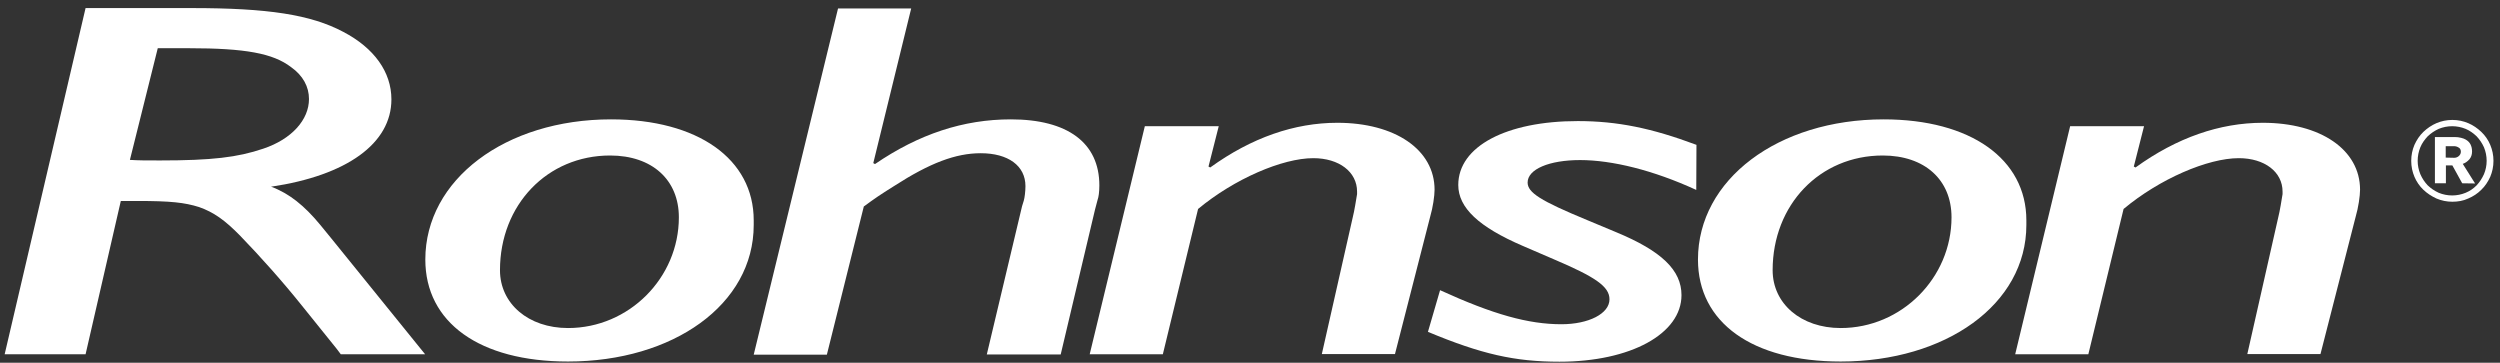
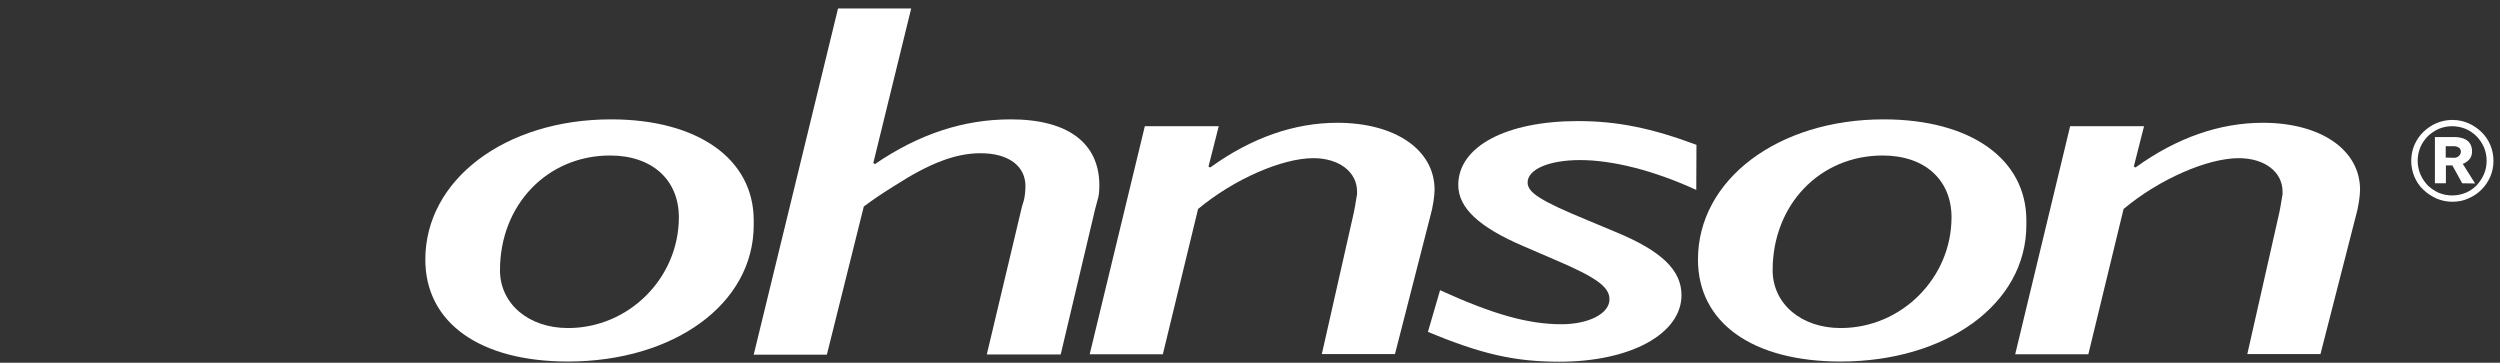
<svg xmlns="http://www.w3.org/2000/svg" width="255" height="37" viewBox="0 0 255 37" fill="none">
  <rect x="0" y="0" width="255" height="37" fill="#333333" stroke="none" />
  <path d="M69.244 22.167C69.244 28.337 64.161 33.46 57.937 33.46C53.897 33.46 50.998 30.976 50.998 27.561C50.998 20.887 55.83 15.861 62.228 15.861C66.519 15.861 69.244 18.345 69.244 22.167ZM76.879 22.944V22.478C76.879 16.211 71.177 12.175 62.325 12.175C51.539 12.175 43.383 18.326 43.383 26.475C43.383 32.897 48.911 36.875 57.937 36.875C68.645 36.875 76.879 31.073 76.879 22.944Z" fill="white" />
  <path d="M89.075 16.637L89.249 16.734C93.733 13.669 98.275 12.175 103.107 12.175C108.887 12.175 112.134 14.561 112.134 18.908C112.134 19.587 112.057 20.111 111.96 20.363L111.689 21.391L108.191 36.157H100.653L104.248 21.042L104.422 20.479C104.518 20.169 104.596 19.49 104.596 18.985C104.596 16.909 102.837 15.629 100.034 15.629C97.483 15.629 94.854 16.618 91.182 18.985C89.694 19.916 89.249 20.227 88.109 21.061L84.34 36.176H76.879L85.48 0.863H92.941L89.075 16.637Z" fill="white" />
  <path d="M123.267 16.987L123.441 17.084C127.655 14.038 132.042 12.524 136.411 12.524C142.286 12.524 146.326 15.26 146.326 19.354C146.326 19.975 146.152 21.178 145.881 22.09L142.286 36.118H134.826L137.976 22.187C138.15 21.508 138.324 20.383 138.421 19.8V19.548C138.421 17.53 136.585 16.133 133.956 16.133C130.805 16.133 125.896 18.248 122.204 21.314L118.609 36.138H111.148L116.773 12.874H124.311L123.267 16.987Z" fill="white" />
  <path d="M173.019 19.373C168.632 17.356 164.418 16.327 161.171 16.327C158.021 16.327 155.817 17.259 155.817 18.617C155.817 19.645 157.131 20.48 161.867 22.439L164.843 23.681C169.482 25.602 171.512 27.561 171.512 30.103C171.512 34.042 166.332 36.894 159.064 36.894C154.503 36.894 151.082 36.118 145.65 33.848L146.887 29.599C152.319 32.082 155.914 33.072 159.258 33.072C162.06 33.072 164.167 31.985 164.167 30.53C164.167 29.23 162.756 28.26 158.465 26.436L155.315 25.078C150.85 23.157 148.743 21.197 148.743 18.869C148.743 14.93 153.652 12.35 160.939 12.35C164.959 12.35 168.477 13.068 173.039 14.775L173.019 19.373Z" fill="white" />
  <path d="M199.055 22.167C199.055 28.337 193.971 33.46 187.748 33.46C183.708 33.46 180.809 30.976 180.809 27.561C180.809 20.887 185.621 15.861 192.039 15.861C196.329 15.861 199.055 18.345 199.055 22.167ZM206.689 22.944V22.478C206.689 16.211 200.988 12.175 192.135 12.175C181.35 12.175 173.193 18.326 173.193 26.475C173.193 32.897 178.721 36.875 187.748 36.875C198.436 36.875 206.689 31.073 206.689 22.944Z" fill="white" />
  <path d="M217.648 16.987L217.822 17.084C222.036 14.038 226.423 12.524 230.811 12.524C236.687 12.524 240.726 15.26 240.726 19.354C240.726 19.975 240.552 21.178 240.282 22.09L236.687 36.118H229.226L232.377 22.187C232.551 21.508 232.725 20.383 232.821 19.8V19.548C232.821 17.53 230.985 16.133 228.356 16.133C225.186 16.133 220.277 18.248 216.605 21.314L213.01 36.138H205.549L211.154 12.874H218.692L217.648 16.987Z" fill="white" />
-   <path d="M16.092 4.918H19.242C25.041 4.918 27.844 5.442 29.68 6.839C30.917 7.712 31.516 8.857 31.516 10.099C31.516 12.214 29.757 14.193 26.858 15.163C24.229 16.056 21.601 16.366 16.324 16.366C14.836 16.366 14.14 16.366 13.251 16.308L16.092 4.918ZM8.728 0.824L0.475 36.138H8.728L12.323 20.499H13.985C17.406 20.499 18.817 20.654 20.305 21.12C21.794 21.644 22.953 22.459 24.519 24.069C26.529 26.145 28.81 28.687 30.917 31.326L34.338 35.575L34.763 36.138H43.364L33.797 24.321L32.656 22.924C31.071 21.003 29.506 19.723 27.65 19.044C35.362 17.899 39.924 14.639 39.924 10.138C39.924 7.344 38.165 4.899 35.014 3.25C31.69 1.484 27.302 0.824 19.571 0.824H8.728Z" fill="white" />
  <path d="M249.463 16.075V14.911H250.333C250.468 14.911 250.623 14.95 250.777 15.047C250.932 15.124 251.009 15.28 251.009 15.474C251.009 15.648 250.932 15.803 250.797 15.92C250.661 16.036 250.507 16.095 250.333 16.095L249.463 16.075ZM252.459 18.714L251.203 16.715C251.473 16.619 251.686 16.463 251.879 16.25C252.053 16.036 252.15 15.784 252.15 15.454C252.15 15.163 252.092 14.93 251.995 14.736C251.898 14.542 251.744 14.387 251.589 14.29C251.415 14.174 251.222 14.096 251.029 14.057C250.816 13.999 250.603 13.98 250.391 13.98H248.361V18.695H249.482V16.871H250.14L251.145 18.695L252.459 18.714ZM246.873 15.027C247.047 14.601 247.318 14.232 247.627 13.902C247.955 13.592 248.323 13.339 248.748 13.145C249.173 12.971 249.637 12.874 250.12 12.874C250.603 12.874 251.067 12.971 251.493 13.145C251.918 13.32 252.285 13.592 252.614 13.902C252.923 14.232 253.174 14.601 253.367 15.027C253.541 15.454 253.638 15.92 253.638 16.405C253.638 16.89 253.541 17.336 253.367 17.763C253.174 18.19 252.923 18.578 252.614 18.908C252.285 19.238 251.918 19.49 251.493 19.665C251.067 19.839 250.603 19.936 250.12 19.936C249.637 19.936 249.173 19.839 248.748 19.665C248.323 19.471 247.955 19.218 247.627 18.908C247.318 18.578 247.066 18.209 246.873 17.763C246.699 17.336 246.602 16.871 246.602 16.405C246.602 15.92 246.699 15.454 246.873 15.027ZM246.274 18.035C246.487 18.539 246.796 18.986 247.182 19.354C247.569 19.723 248.013 20.014 248.516 20.247C249.019 20.46 249.56 20.577 250.14 20.577C250.719 20.577 251.261 20.48 251.763 20.247C252.266 20.033 252.71 19.742 253.097 19.354C253.483 18.986 253.773 18.539 254.005 18.035C254.218 17.53 254.334 16.987 254.334 16.405C254.334 15.823 254.218 15.28 254.005 14.775C253.793 14.271 253.483 13.824 253.097 13.456C252.71 13.087 252.266 12.777 251.763 12.563C251.261 12.35 250.719 12.233 250.14 12.233C249.56 12.233 249.019 12.35 248.516 12.563C248.013 12.777 247.569 13.087 247.182 13.456C246.796 13.824 246.506 14.271 246.274 14.775C246.061 15.28 245.945 15.823 245.945 16.405C245.945 16.987 246.061 17.53 246.274 18.035Z" fill="white" />
</svg>